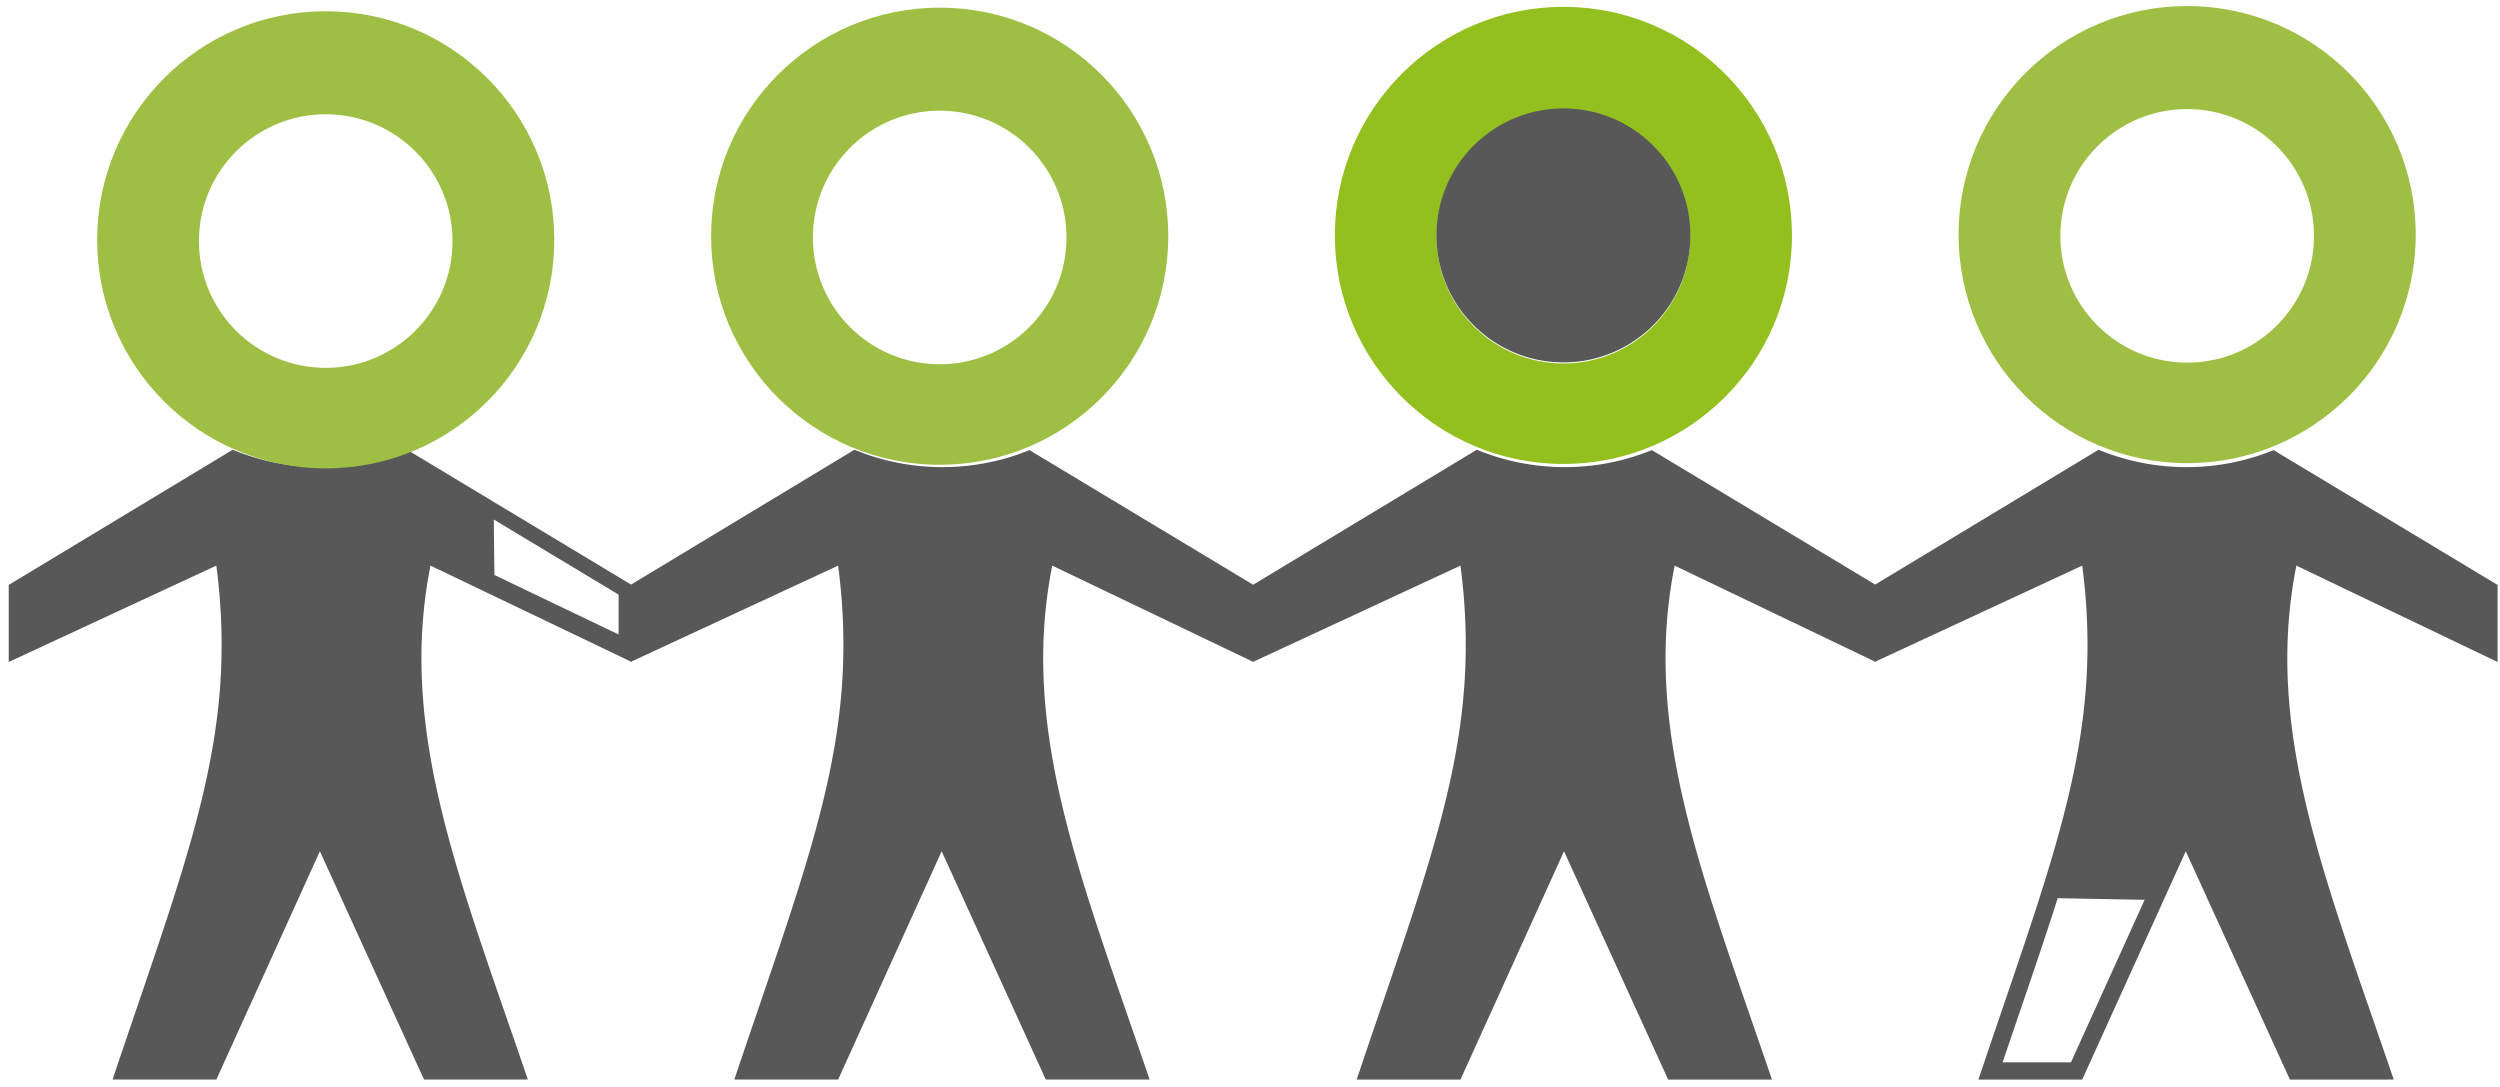
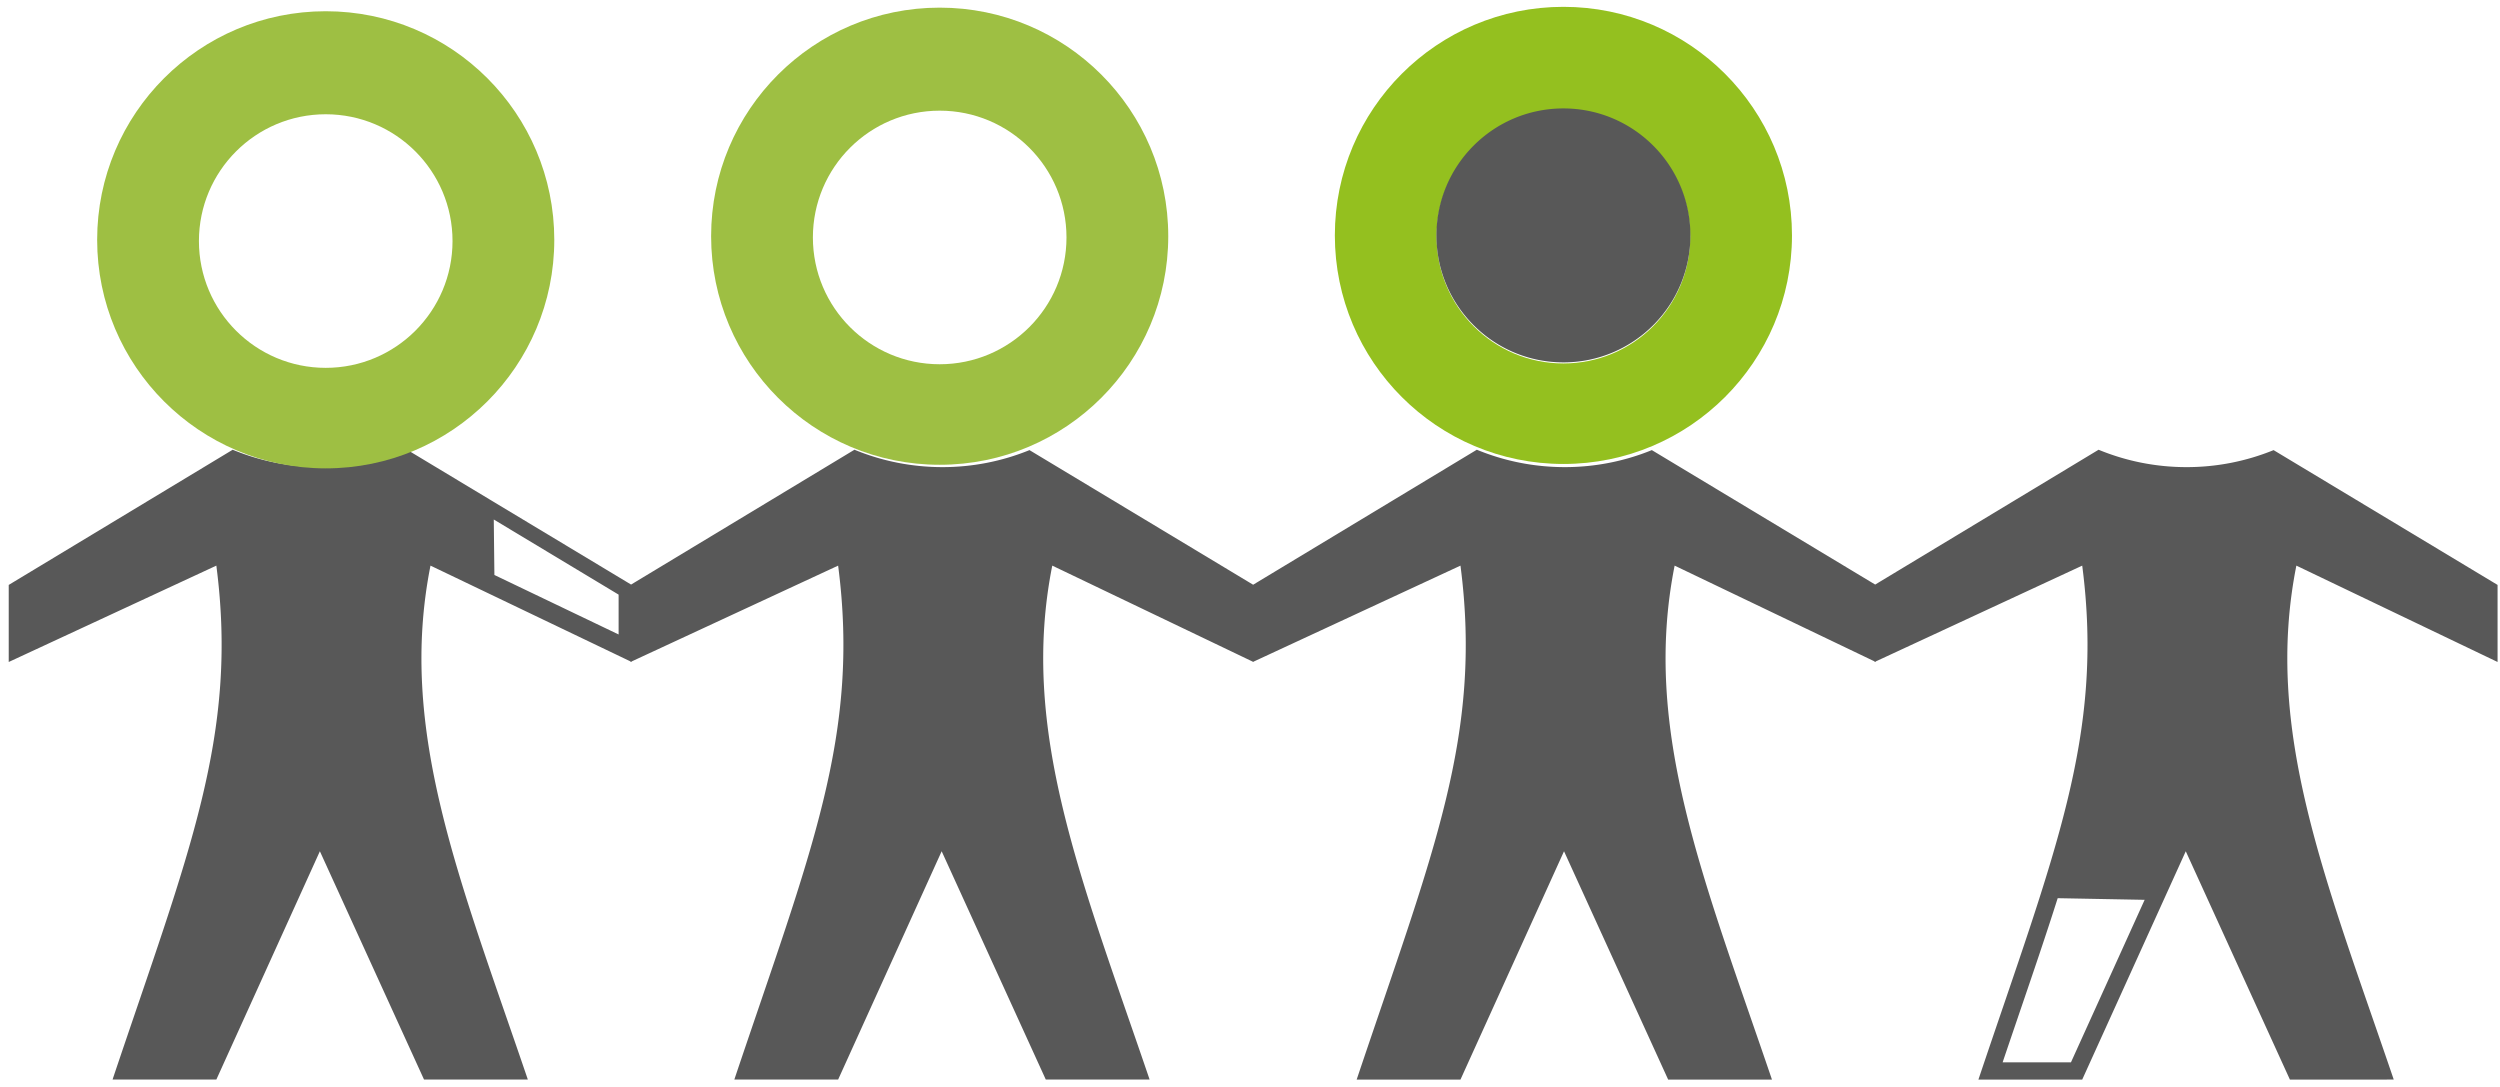
<svg xmlns="http://www.w3.org/2000/svg" width="230" height="100">
  <g fill="none" fill-rule="evenodd">
    <path d="M86.451 33.511c-6.443 0-11.665-5.222-11.665-11.665 0-6.443 5.222-11.665 11.665-11.665 6.444 0 11.666 5.222 11.666 11.665 0 6.443-5.222 11.665-11.666 11.665m0-32.808c-11.613 0-21.028 9.414-21.028 21.028 0 11.613 9.415 21.028 21.028 21.028 11.614 0 21.028-9.415 21.028-21.028 0-11.614-9.414-21.028-21.028-21.028" fill="#9EBF43" />
    <path d="M143.834 33.437c-6.443 0-11.666-5.222-11.666-11.665 0-6.443 5.223-11.665 11.666-11.665 6.443 0 11.665 5.222 11.665 11.665 0 6.443-5.222 11.665-11.665 11.665m0-32.808c-11.614 0-21.028 9.415-21.028 21.028s9.414 21.028 21.028 21.028c11.613 0 21.028-9.415 21.028-21.028S155.447.629 143.834.629" fill="#94C01F" />
-     <path d="M201.218 33.364c-6.442 0-11.666-5.223-11.666-11.666 0-6.442 5.224-11.665 11.666-11.665 6.443 0 11.667 5.223 11.667 11.665 0 6.443-5.224 11.666-11.667 11.666m0-32.809c-11.614 0-21.028 9.415-21.028 21.028s9.414 21.028 21.028 21.028c11.615 0 21.028-9.415 21.028-21.028S212.833.555 201.218.555" fill="#9EBF43" />
    <path d="M143.834 33.34c6.453 0 11.683-5.23 11.683-11.683 0-6.452-5.23-11.682-11.683-11.682-6.452 0-11.682 5.23-11.682 11.682s5.23 11.682 11.682 11.682M209.17 41.411a21.173 21.173 0 01-8.007 1.565c-2.868 0-5.6-.571-8.094-1.6L172.517 53.78 151.969 41.41a21.172 21.172 0 01-8.005 1.565c-2.87 0-5.603-.571-8.097-1.6l-20.578 12.42-20.576-12.385a21.18 21.18 0 01-8.007 1.565c-2.869 0-5.602-.571-8.096-1.6L58.06 53.78l-13.055-7.856-7.496-4.513a21.178 21.178 0 01-8.007 1.565c-2.87 0-5.603-.571-8.094-1.6L.803 53.813v7.09l19.101-8.866c2.032 15.646-2.535 26.397-9.55 47.283h9.55l9.525-21.005 9.582 21.005h9.55c-6.307-18.533-11.969-32.139-8.955-47.283l18.4 8.814v.051l.055-.026.052.026v-.05l18.995-8.815c2.032 15.646-2.536 26.397-9.55 47.283h9.55l9.525-21.005 9.58 21.005h9.551c-6.308-18.533-11.969-32.139-8.955-47.283l18.454 8.84v.025l.026-.012.027.012v-.026l19.048-8.839c2.034 15.646-2.534 26.397-9.55 47.283h9.55l9.526-21.005 9.58 21.005h9.55c-6.306-18.533-11.968-32.139-8.953-47.283l18.395 8.813v.052l.056-.026.053.026v-.051l18.994-8.814c2.033 15.646-2.535 26.397-9.55 47.283h9.55l9.526-21.005 9.58 21.005H220.224c-6.308-18.533-11.97-32.137-8.958-47.283l18.51 8.865v-7.09l-20.604-12.4zM56.912 58.371l-11.427-5.473-.058-5.104 11.485 6.911v3.666zm133.616 39.362h-6.286c.51-1.51 1.006-2.963 1.49-4.386 1.326-3.88 2.527-7.407 3.575-10.714l8 .151-6.779 14.95z" fill="#585858" />
    <path d="M29.966 33.842c-6.443 0-11.665-5.222-11.665-11.665 0-6.443 5.222-11.665 11.665-11.665 6.442 0 11.666 5.222 11.666 11.665 0 6.443-5.224 11.665-11.666 11.665m0-32.808c-11.614 0-21.028 9.415-21.028 21.028S18.352 43.09 29.966 43.09c11.614 0 21.028-9.415 21.028-21.028S41.58 1.034 29.966 1.034" fill="#9EBF43" />
  </g>
</svg>